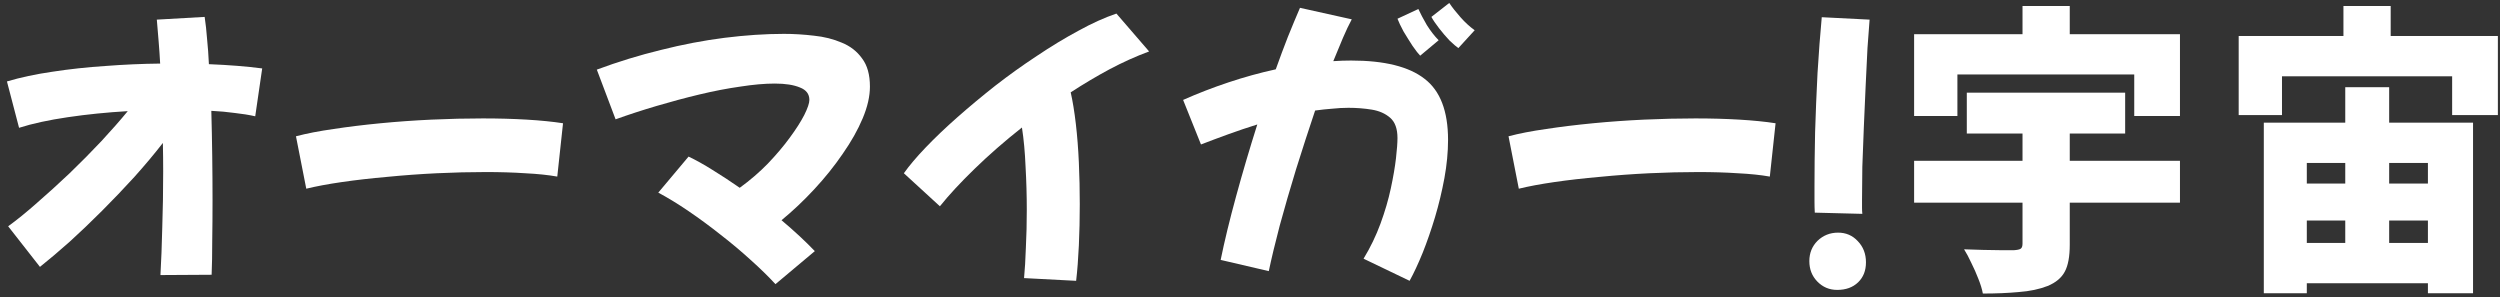
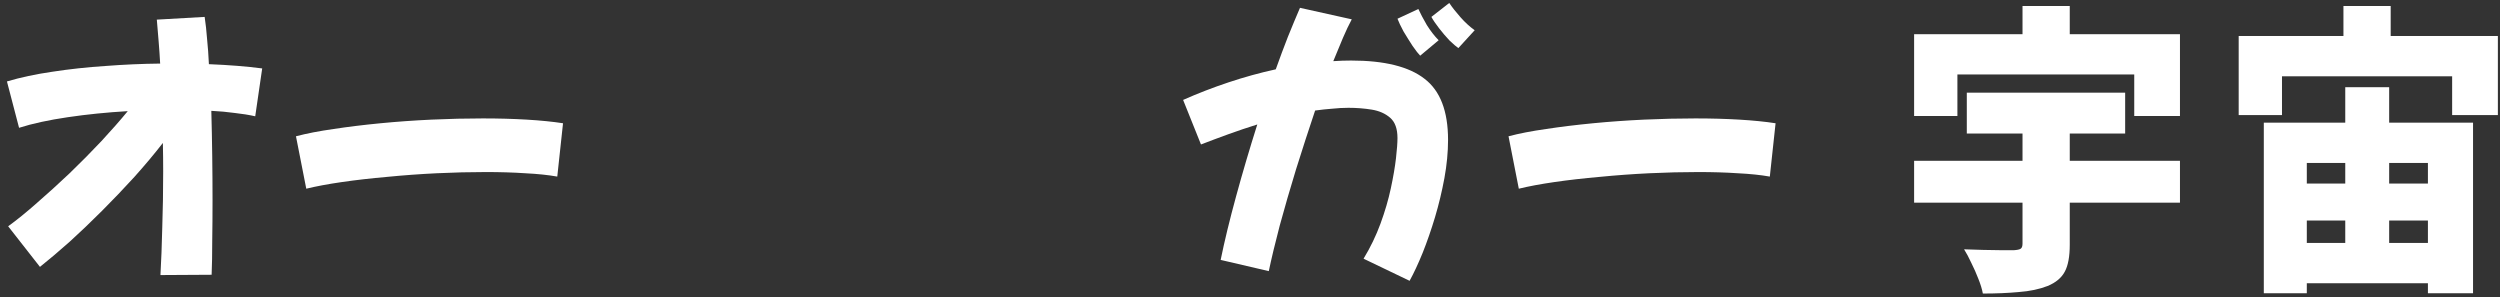
<svg xmlns="http://www.w3.org/2000/svg" width="353" height="42" viewBox="0 0 353 42" fill="none">
  <rect x="0" y="0" width="353" height="42" fill="#333333" stroke="none" />
  <path d="M352.699 5.082V16.249H346.243V10.773H322.216V16.249H316.102V5.082H330.894V0.847H337.564V5.082H352.699ZM337.35 17.319H349.193V41.406H342.822V39.994H325.721V41.406H319.65V17.319H331.151V12.313H337.35V17.319ZM337.35 23.009V25.918H342.822V23.009H337.35ZM325.721 23.009V25.918H331.151V23.009H325.721ZM342.822 34.303V31.138H337.35V34.303H342.822ZM325.721 34.303H331.151V31.138H325.721V34.303Z" fill="white" />
  <path d="M307.811 4.825V16.377H301.355V10.516H276.386V16.377H270.273V4.825H285.579V0.847H292.249V4.825H307.811ZM292.249 22.709H307.811V28.614H292.249V34.56C292.249 36.215 292.02 37.47 291.564 38.325C291.108 39.21 290.296 39.895 289.128 40.38C287.959 40.835 286.605 41.12 285.066 41.235C283.555 41.377 281.86 41.449 279.978 41.449C279.864 40.821 279.65 40.122 279.337 39.352C279.052 38.61 278.725 37.87 278.353 37.128C278.012 36.386 277.669 35.744 277.327 35.202C278.182 35.231 279.095 35.259 280.064 35.288C281.032 35.316 281.902 35.33 282.672 35.33C283.47 35.33 284.025 35.33 284.339 35.33C284.823 35.302 285.151 35.231 285.322 35.117C285.494 35.002 285.579 34.76 285.579 34.39V28.614H270.273V22.709H285.579V18.859H277.713V13.083H300.072V18.859H292.249V22.709Z" fill="white" />
-   <path d="M257.232 2.43L263.987 2.772C263.902 3.827 263.801 5.168 263.688 6.793C263.602 8.39 263.516 10.159 263.431 12.099C263.345 14.01 263.26 15.949 263.175 17.917C263.089 19.885 263.018 21.767 262.961 23.564C262.932 25.334 262.918 26.888 262.918 28.228C262.918 28.599 262.918 28.956 262.918 29.298C262.918 29.639 262.932 29.94 262.961 30.196L256.248 30.025C256.22 29.54 256.206 28.998 256.206 28.4C256.206 27.772 256.206 27.087 256.206 26.346C256.206 24.007 256.234 21.454 256.291 18.687C256.376 15.921 256.491 13.14 256.633 10.344C256.804 7.521 257.004 4.882 257.232 2.43ZM259.412 40.935C258.301 40.935 257.36 40.536 256.59 39.736C255.849 38.967 255.479 38.012 255.479 36.87C255.479 35.73 255.863 34.774 256.633 34.004C257.432 33.234 258.4 32.849 259.541 32.849C260.652 32.849 261.579 33.248 262.319 34.047C263.089 34.845 263.474 35.844 263.474 37.042C263.474 38.212 263.103 39.152 262.363 39.865C261.621 40.579 260.638 40.935 259.412 40.935Z" fill="white" />
  <path d="M214.456 26.645L213.003 19.244C214.514 18.844 216.28 18.502 218.304 18.217C220.356 17.903 222.566 17.632 224.931 17.404C227.297 17.175 229.705 17.005 232.157 16.89C234.636 16.777 237.045 16.72 239.382 16.72C241.576 16.72 243.643 16.777 245.581 16.89C247.519 17.005 249.229 17.175 250.711 17.404L249.899 24.934C248.616 24.705 247.105 24.549 245.367 24.463C243.657 24.349 241.804 24.293 239.809 24.293C237.586 24.293 235.278 24.349 232.884 24.463C230.517 24.578 228.18 24.748 225.871 24.976C223.592 25.176 221.468 25.419 219.502 25.704C217.535 25.989 215.853 26.303 214.456 26.645Z" fill="white" />
  <path d="M205.918 6.793C205.633 6.595 205.22 6.237 204.677 5.724C204.164 5.182 203.667 4.598 203.182 3.97C202.697 3.343 202.34 2.814 202.112 2.387L204.635 0.419C205.034 1.017 205.562 1.688 206.217 2.43C206.873 3.171 207.543 3.784 208.226 4.269L205.918 6.793ZM179.154 38.283L172.357 36.7C172.898 34.047 173.624 31.052 174.537 27.715C175.448 24.378 176.446 20.997 177.53 17.575C176.161 18.003 174.808 18.459 173.468 18.944C172.129 19.429 170.832 19.914 169.578 20.399L167.055 14.109C169.107 13.197 171.245 12.369 173.468 11.628C175.691 10.886 177.914 10.273 180.138 9.788C180.708 8.191 181.278 6.666 181.847 5.211C182.447 3.727 183.017 2.359 183.558 1.104L190.869 2.729C190.47 3.471 190.056 4.34 189.628 5.34C189.202 6.337 188.745 7.436 188.261 8.634C189.115 8.576 189.957 8.548 190.783 8.548C195.486 8.548 198.934 9.404 201.13 11.114C203.352 12.798 204.465 15.678 204.465 19.758C204.465 21.468 204.293 23.265 203.951 25.148C203.609 27.002 203.168 28.842 202.625 30.667C202.084 32.464 201.5 34.147 200.873 35.716C200.246 37.256 199.633 38.568 199.035 39.651L192.535 36.528C193.505 34.931 194.303 33.277 194.93 31.565C195.557 29.854 196.042 28.2 196.383 26.603C196.726 25.005 196.968 23.594 197.11 22.367C197.253 21.112 197.324 20.156 197.324 19.501C197.324 18.188 196.983 17.233 196.298 16.634C195.614 16.035 194.745 15.65 193.69 15.479C192.636 15.308 191.539 15.222 190.398 15.222C189.657 15.222 188.887 15.265 188.089 15.35C187.32 15.407 186.522 15.493 185.695 15.607C184.784 18.317 183.886 21.084 183.002 23.907C182.147 26.702 181.377 29.355 180.694 31.865C180.038 34.374 179.525 36.514 179.154 38.283ZM200.53 7.863C200.274 7.606 199.918 7.15 199.462 6.494C199.035 5.838 198.607 5.154 198.179 4.441C197.781 3.699 197.496 3.099 197.324 2.644L200.274 1.274C200.56 1.902 200.958 2.658 201.471 3.542C202.013 4.398 202.568 5.11 203.138 5.681L200.53 7.863Z" fill="white" />
-   <path d="M132.713 29.127L127.625 24.463C128.394 23.38 129.42 22.167 130.703 20.827C132.014 19.458 133.511 18.032 135.192 16.549C136.874 15.065 138.654 13.582 140.536 12.1C142.446 10.616 144.398 9.218 146.393 7.906C148.388 6.566 150.341 5.382 152.25 4.355C154.16 3.3 155.955 2.487 157.637 1.916L162.255 7.264C160.403 7.949 158.535 8.79 156.654 9.788C154.801 10.787 152.977 11.87 151.182 13.04C151.467 14.295 151.709 15.778 151.909 17.49C152.107 19.202 152.25 21.027 152.336 22.967C152.422 24.905 152.464 26.86 152.464 28.828C152.464 30.824 152.422 32.763 152.336 34.646C152.25 36.5 152.123 38.169 151.951 39.652L144.597 39.267C144.712 38.069 144.797 36.629 144.854 34.946C144.94 33.262 144.982 31.494 144.982 29.64C144.982 27.615 144.926 25.59 144.811 23.565C144.726 21.512 144.555 19.657 144.298 18.003C141.847 19.942 139.61 21.896 137.586 23.865C135.591 25.804 133.966 27.559 132.713 29.127Z" fill="white" />
-   <path d="M109.495 40.122C108.497 39.038 107.329 37.898 105.989 36.7C104.678 35.502 103.267 34.319 101.757 33.149C100.246 31.951 98.735 30.839 97.225 29.812C95.714 28.784 94.289 27.915 92.95 27.201L97.225 22.11C98.251 22.595 99.377 23.222 100.602 23.992C101.856 24.762 103.139 25.604 104.45 26.517C105.904 25.461 107.229 24.321 108.426 23.094C109.623 21.839 110.649 20.627 111.504 19.457C112.388 18.26 113.072 17.191 113.557 16.249C114.041 15.279 114.283 14.566 114.283 14.109C114.283 13.283 113.842 12.698 112.958 12.355C112.074 11.985 110.892 11.799 109.409 11.799C107.984 11.799 106.36 11.942 104.536 12.227C102.711 12.484 100.788 12.854 98.764 13.339C96.74 13.824 94.717 14.366 92.693 14.966C90.669 15.564 88.746 16.192 86.921 16.848L84.271 9.831C87.263 8.719 90.285 7.792 93.334 7.05C96.384 6.28 99.377 5.71 102.312 5.338C105.277 4.968 108.07 4.782 110.692 4.782C112.089 4.782 113.5 4.869 114.925 5.039C116.35 5.182 117.661 5.51 118.858 6.023C120.055 6.508 121.01 7.25 121.722 8.248C122.463 9.218 122.834 10.544 122.834 12.227C122.834 13.596 122.492 15.093 121.808 16.72C121.124 18.345 120.183 20.014 118.986 21.726C117.818 23.436 116.478 25.105 114.967 26.731C113.485 28.329 111.946 29.782 110.35 31.095C111.234 31.837 112.074 32.579 112.873 33.319C113.671 34.061 114.397 34.774 115.053 35.459L109.495 40.122Z" fill="white" />
  <path d="M43.245 26.645L41.791 19.244C43.302 18.844 45.069 18.502 47.093 18.217C49.145 17.903 51.354 17.632 53.719 17.404C56.085 17.175 58.493 17.005 60.944 16.89C63.424 16.777 65.833 16.72 68.17 16.72C70.365 16.72 72.431 16.777 74.369 16.89C76.307 17.005 78.017 17.175 79.499 17.404L78.687 24.934C77.404 24.705 75.894 24.549 74.155 24.463C72.445 24.349 70.593 24.293 68.597 24.293C66.374 24.293 64.066 24.349 61.671 24.463C59.306 24.578 56.968 24.748 54.66 24.976C52.38 25.176 50.256 25.419 48.29 25.704C46.323 25.989 44.641 26.303 43.245 26.645Z" fill="white" />
  <path d="M5.641 37.684L1.152 31.951C2.377 31.067 3.731 29.968 5.213 28.656C6.724 27.345 8.263 25.946 9.831 24.463C11.398 22.951 12.894 21.44 14.319 19.928C15.745 18.388 16.985 16.977 18.039 15.693C15.103 15.864 12.282 16.149 9.574 16.549C6.866 16.947 4.572 17.446 2.691 18.046L0.981 11.5C2.89 10.93 5.028 10.473 7.394 10.13C9.788 9.76 12.282 9.489 14.875 9.318C17.469 9.118 20.049 9.004 22.614 8.976C22.557 7.921 22.485 6.88 22.4 5.852C22.314 4.797 22.229 3.77 22.143 2.772L28.898 2.387C29.041 3.329 29.155 4.37 29.24 5.51C29.354 6.623 29.44 7.806 29.497 9.061C32.319 9.176 34.827 9.376 37.022 9.661L36.038 16.42C35.155 16.221 34.186 16.064 33.131 15.95C32.105 15.807 31.008 15.707 29.839 15.65C29.896 17.732 29.939 19.857 29.967 22.025C29.996 24.164 30.01 26.246 30.01 28.271C30.01 30.296 29.996 32.222 29.967 34.047C29.967 35.844 29.939 37.427 29.882 38.796L22.656 38.839C22.77 36.813 22.856 34.56 22.913 32.08C22.998 29.568 23.041 26.945 23.041 24.206C23.041 22.866 23.027 21.526 22.998 20.185C21.801 21.725 20.462 23.323 18.98 24.977C17.498 26.603 15.973 28.2 14.405 29.768C12.838 31.337 11.298 32.806 9.788 34.176C8.277 35.516 6.895 36.686 5.641 37.684Z" fill="white" />
</svg>